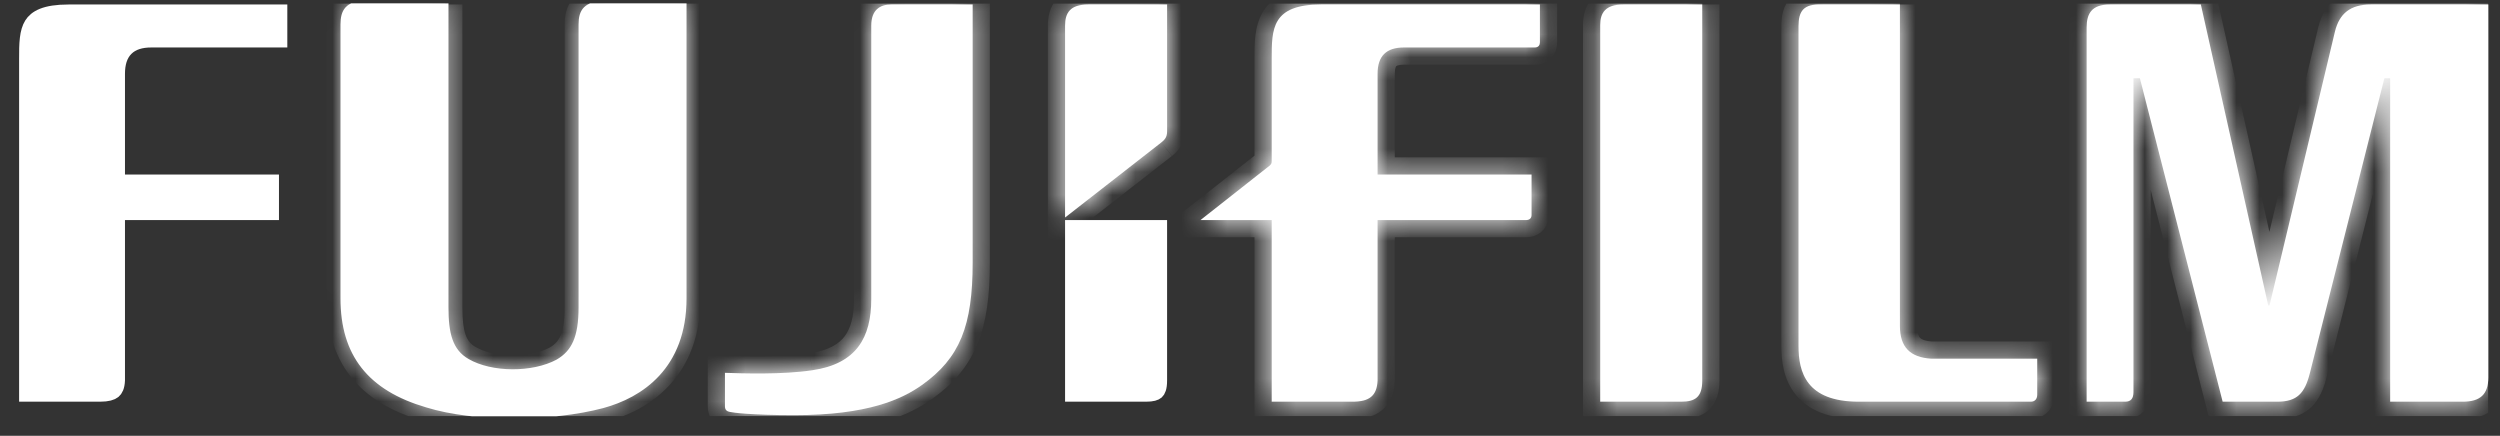
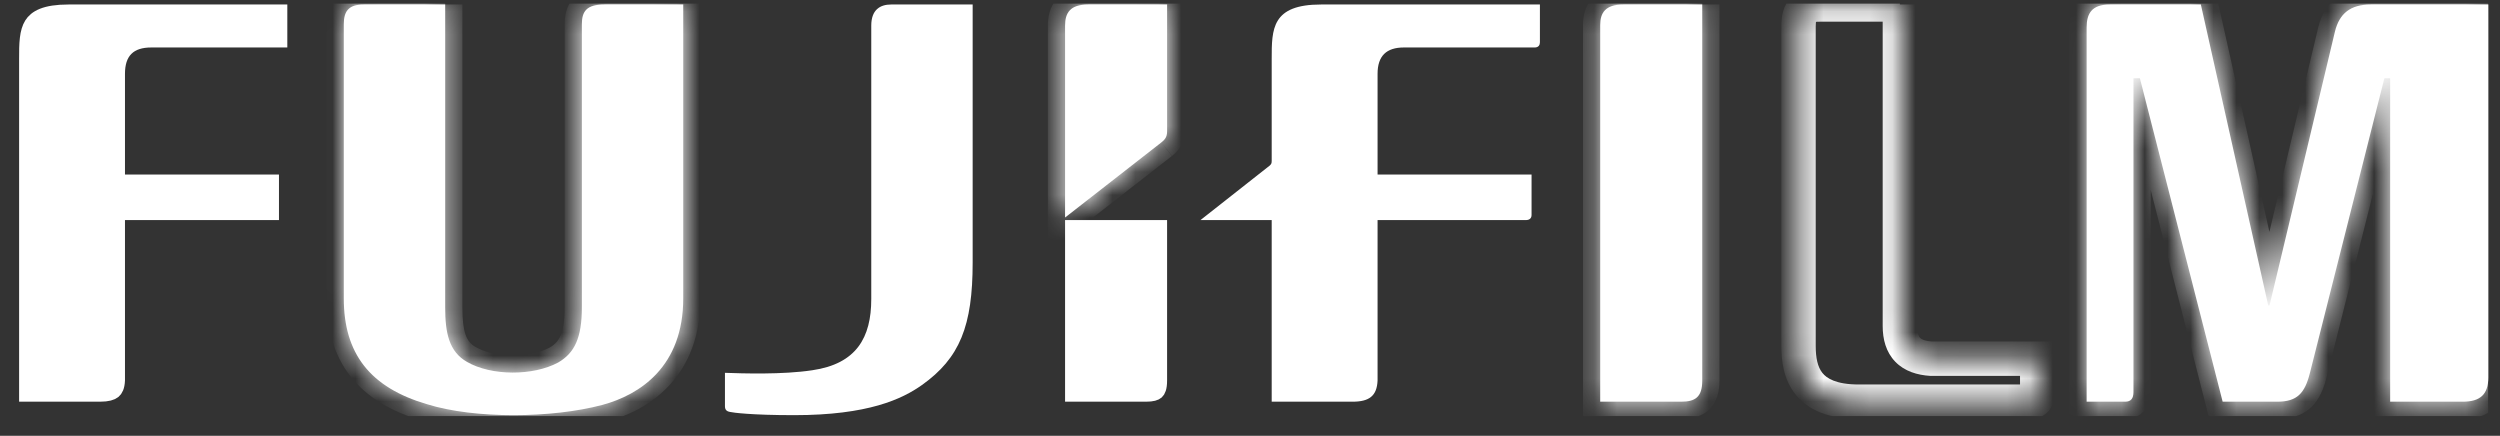
<svg xmlns="http://www.w3.org/2000/svg" width="109" height="19" viewBox="0 0 109 19" fill="none">
  <rect x="0" y="0" width="109" height="19" fill="#333333" stroke="none" />
  <g clip-path="url(#clip0_561_10966)">
    <mask id="path-1-inside-1_561_10966" fill="white">
      <path d="M82.836 0.196V14.213C82.836 15.136 83.283 15.583 84.207 15.639H88.823V17.206C88.823 17.374 88.739 17.514 88.543 17.514H81.045C78.751 17.514 78.415 16.227 78.415 15.08V1.147C78.415 0.475 78.639 0.168 79.422 0.196H82.836Z" />
    </mask>
-     <path d="M82.836 0.196V14.213C82.836 15.136 83.283 15.583 84.207 15.639H88.823V17.206C88.823 17.374 88.739 17.514 88.543 17.514H81.045C78.751 17.514 78.415 16.227 78.415 15.08V1.147C78.415 0.475 78.639 0.168 79.422 0.196H82.836Z" fill="white" />
    <path d="M84.207 15.639L84.161 16.388L84.184 16.389H84.207V15.639ZM88.823 15.639H89.573V14.889H88.823V15.639ZM79.422 0.196L79.396 0.945L79.409 0.946H79.422V0.196ZM82.085 0.196V14.213H83.586V0.196H82.085ZM82.085 14.213C82.085 14.788 82.226 15.35 82.636 15.773C83.043 16.193 83.598 16.354 84.161 16.388L84.252 14.89C83.892 14.869 83.761 14.778 83.713 14.729C83.669 14.684 83.586 14.56 83.586 14.213H82.085ZM84.207 16.389H88.823V14.889H84.207V16.389ZM88.073 15.639V17.206H89.573V15.639H88.073ZM88.073 17.206C88.073 17.177 88.079 17.067 88.174 16.95C88.224 16.888 88.29 16.837 88.365 16.804C88.438 16.771 88.502 16.764 88.543 16.764V18.264C88.837 18.264 89.133 18.149 89.338 17.896C89.525 17.667 89.573 17.404 89.573 17.206H88.073ZM88.543 16.764H81.045V18.264H88.543V16.764ZM81.045 16.764C80.035 16.764 79.636 16.485 79.456 16.259C79.249 15.999 79.165 15.607 79.165 15.08H77.665C77.665 15.7 77.749 16.524 78.283 17.195C78.844 17.899 79.76 18.264 81.045 18.264V16.764ZM79.165 15.08V1.147H77.665V15.08H79.165ZM79.165 1.147C79.165 1.015 79.177 0.942 79.186 0.907C79.194 0.878 79.193 0.9 79.161 0.933C79.128 0.968 79.103 0.969 79.13 0.962C79.164 0.953 79.245 0.94 79.396 0.945L79.449 -0.554C78.991 -0.57 78.467 -0.503 78.089 -0.116C77.719 0.262 77.665 0.768 77.665 1.147H79.165ZM79.422 0.946H82.836V-0.555H79.422V0.946Z" fill="white" mask="url(#path-1-inside-1_561_10966)" />
    <mask id="path-3-inside-2_561_10966" fill="white">
      <path d="M74.218 0.196V16.591C74.218 17.318 73.91 17.514 73.295 17.514H69.769V1.091C69.769 0.559 69.994 0.196 70.777 0.196H74.218Z" />
    </mask>
    <path d="M74.218 0.196V16.591C74.218 17.318 73.91 17.514 73.295 17.514H69.769V1.091C69.769 0.559 69.994 0.196 70.777 0.196H74.218Z" fill="white" />
    <path d="M69.769 17.514H69.019V18.264H69.769V17.514ZM73.468 0.196V16.591H74.968V0.196H73.468ZM73.468 16.591C73.468 16.724 73.453 16.79 73.446 16.814C73.441 16.829 73.447 16.802 73.483 16.77C73.516 16.74 73.538 16.739 73.512 16.745C73.48 16.754 73.414 16.764 73.295 16.764V18.264C73.645 18.264 74.122 18.217 74.492 17.88C74.879 17.529 74.968 17.034 74.968 16.591H73.468ZM73.295 16.764H69.769V18.264H73.295V16.764ZM70.52 17.514V1.091H69.019V17.514H70.52ZM70.52 1.091C70.52 0.912 70.56 0.923 70.516 0.968C70.47 1.015 70.485 0.946 70.777 0.946V-0.555C70.285 -0.555 69.796 -0.442 69.443 -0.081C69.091 0.279 69.019 0.738 69.019 1.091H70.52ZM70.777 0.946H74.218V-0.555H70.777V0.946Z" fill="white" mask="url(#path-3-inside-2_561_10966)" />
    <path d="M4.358 17.139H1.208V2.574C1.208 2.239 1.208 1.95 1.239 1.691C1.269 1.435 1.326 1.24 1.42 1.09C1.586 0.825 1.957 0.571 2.987 0.571H12.152V1.695H6.596C6.153 1.695 5.751 1.797 5.463 2.085C5.176 2.372 5.074 2.775 5.074 3.217V7.61V7.985H5.449H11.788V9.221H5.449H5.074V9.596V16.582C5.061 16.857 4.99 16.962 4.927 17.015C4.85 17.078 4.692 17.139 4.358 17.139Z" fill="white" stroke="white" stroke-width="0.75" />
    <mask id="path-6-inside-3_561_10966" fill="white">
      <path d="M19.41 0.196V13.401C19.41 14.52 19.578 15.332 20.361 15.779C21.424 16.395 23.243 16.395 24.334 15.807C25.061 15.387 25.369 14.716 25.369 13.401V1.063C25.369 0.503 25.565 0.196 26.348 0.196H29.789V13.009C29.789 15.975 27.915 17.206 26.264 17.654C24.054 18.241 20.697 18.269 18.626 17.626C16.136 16.898 14.989 15.416 14.989 13.009V1.063C14.989 0.503 15.185 0.196 15.857 0.196H19.41Z" />
    </mask>
    <path d="M19.41 0.196V13.401C19.41 14.52 19.578 15.332 20.361 15.779C21.424 16.395 23.243 16.395 24.334 15.807C25.061 15.387 25.369 14.716 25.369 13.401V1.063C25.369 0.503 25.565 0.196 26.348 0.196H29.789V13.009C29.789 15.975 27.915 17.206 26.264 17.654C24.054 18.241 20.697 18.269 18.626 17.626C16.136 16.898 14.989 15.416 14.989 13.009V1.063C14.989 0.503 15.185 0.196 15.857 0.196H19.41Z" fill="white" />
    <path d="M20.361 15.779L20.737 15.13L20.733 15.128L20.361 15.779ZM24.334 15.807L24.689 16.468L24.699 16.462L24.709 16.457L24.334 15.807ZM29.789 0.196H30.54V-0.555H29.789V0.196ZM26.264 17.654L26.457 18.379L26.461 18.378L26.264 17.654ZM18.626 17.626L18.849 16.909L18.837 16.906L18.626 17.626ZM18.66 0.196V13.401H20.16V0.196H18.66ZM18.66 13.401C18.66 14.537 18.814 15.759 19.989 16.43L20.733 15.128C20.341 14.904 20.16 14.503 20.16 13.401H18.66ZM19.985 16.428C20.662 16.82 21.522 16.991 22.333 16.994C23.146 16.998 24.005 16.836 24.689 16.468L23.978 15.147C23.571 15.366 22.976 15.497 22.341 15.494C21.704 15.491 21.123 15.354 20.737 15.13L19.985 16.428ZM24.709 16.457C25.198 16.175 25.574 15.785 25.812 15.24C26.038 14.72 26.119 14.106 26.119 13.401H24.619C24.619 14.011 24.546 14.39 24.437 14.64C24.339 14.864 24.197 15.02 23.959 15.158L24.709 16.457ZM26.119 13.401V1.063H24.619V13.401H26.119ZM26.119 1.063C26.119 0.961 26.129 0.913 26.133 0.897C26.136 0.888 26.128 0.917 26.095 0.95C26.063 0.982 26.043 0.982 26.075 0.972C26.114 0.961 26.197 0.946 26.348 0.946V-0.555C25.89 -0.555 25.394 -0.47 25.035 -0.111C24.671 0.252 24.619 0.726 24.619 1.063H26.119ZM26.348 0.946H29.789V-0.555H26.348V0.946ZM29.039 0.196V13.009H30.54V0.196H29.039ZM29.039 13.009C29.039 14.319 28.631 15.183 28.094 15.768C27.542 16.368 26.803 16.731 26.068 16.93L26.461 18.378C27.377 18.129 28.4 17.652 29.198 16.783C30.01 15.899 30.54 14.665 30.54 13.009H29.039ZM26.072 16.929C25.044 17.202 23.72 17.351 22.393 17.351C21.062 17.351 19.787 17.201 18.849 16.909L18.404 18.342C19.536 18.694 20.974 18.852 22.393 18.852C23.815 18.852 25.274 18.693 26.457 18.379L26.072 16.929ZM18.837 16.906C17.69 16.571 16.937 16.087 16.464 15.484C15.995 14.886 15.739 14.091 15.739 13.009H14.239C14.239 14.334 14.557 15.483 15.284 16.41C16.007 17.332 17.072 17.953 18.416 18.346L18.837 16.906ZM15.739 13.009V1.063H14.239V13.009H15.739ZM15.739 1.063C15.739 0.962 15.749 0.909 15.755 0.886C15.76 0.867 15.757 0.89 15.727 0.923C15.696 0.957 15.668 0.966 15.675 0.964C15.689 0.959 15.742 0.946 15.857 0.946V-0.555C15.425 -0.555 14.953 -0.457 14.615 -0.084C14.292 0.273 14.239 0.726 14.239 1.063H15.739ZM15.857 0.946H19.41V-0.555H15.857V0.946Z" fill="white" mask="url(#path-6-inside-3_561_10966)" />
-     <path d="M19.41 0.196V13.401C19.41 14.52 19.578 15.332 20.361 15.779C21.424 16.395 23.243 16.395 24.334 15.807C25.061 15.387 25.369 14.716 25.369 13.401V1.063C25.369 0.503 25.565 0.196 26.348 0.196H29.789V13.009C29.789 15.975 27.915 17.206 26.264 17.654C24.054 18.241 20.697 18.269 18.626 17.626C16.136 16.898 14.989 15.416 14.989 13.009V1.063C14.989 0.503 15.185 0.196 15.857 0.196H19.41Z" fill="white" stroke="white" stroke-width="0.287" />
    <mask id="path-9-inside-4_561_10966" fill="white">
      <path d="M103.371 0.196C102.476 0.196 102.001 0.587 101.805 1.371L98.951 13.317H98.895L95.957 0.196H91.984C91.201 0.196 90.977 0.587 90.977 1.203V17.514H92.656C92.908 17.514 93.019 17.374 93.019 17.094V3.413H93.299L96.908 17.514H99.287C100.154 17.514 100.49 17.15 100.714 16.255L103.959 3.413H104.211V17.514H107.372C108.128 17.514 108.491 17.206 108.491 16.451V0.196H103.371Z" />
    </mask>
    <path d="M103.371 0.196C102.476 0.196 102.001 0.587 101.805 1.371L98.951 13.317H98.895L95.957 0.196H91.984C91.201 0.196 90.977 0.587 90.977 1.203V17.514H92.656C92.908 17.514 93.019 17.374 93.019 17.094V3.413H93.299L96.908 17.514H99.287C100.154 17.514 100.49 17.15 100.714 16.255L103.959 3.413H104.211V17.514H107.372C108.128 17.514 108.491 17.206 108.491 16.451V0.196H103.371Z" fill="white" />
    <path d="M101.805 1.371L101.077 1.189L101.075 1.196L101.805 1.371ZM98.951 13.317V14.067H99.543L99.68 13.491L98.951 13.317ZM98.895 13.317L98.163 13.481L98.294 14.067H98.895V13.317ZM95.957 0.196L96.689 0.032L96.558 -0.555H95.957V0.196ZM90.977 17.514H90.227V18.264H90.977V17.514ZM93.019 3.413V2.663H92.269V3.413H93.019ZM93.299 3.413L94.026 3.227L93.882 2.663H93.299V3.413ZM96.908 17.514L96.182 17.7L96.326 18.264H96.908V17.514ZM100.714 16.255L99.986 16.071L99.986 16.073L100.714 16.255ZM103.959 3.413V2.663H103.375L103.232 3.229L103.959 3.413ZM104.211 3.413H104.961V2.663H104.211V3.413ZM104.211 17.514H103.46V18.264H104.211V17.514ZM108.491 0.196H109.241V-0.555H108.491V0.196ZM103.371 -0.555C102.818 -0.555 102.296 -0.433 101.869 -0.106C101.44 0.223 101.202 0.688 101.077 1.189L102.532 1.552C102.603 1.27 102.701 1.147 102.782 1.084C102.866 1.02 103.029 0.946 103.371 0.946V-0.555ZM101.075 1.196L98.221 13.143L99.68 13.491L102.534 1.545L101.075 1.196ZM98.951 12.567H98.895V14.067H98.951V12.567ZM99.627 13.153L96.689 0.032L95.225 0.359L98.163 13.481L99.627 13.153ZM95.957 -0.555H91.984V0.946H95.957V-0.555ZM91.984 -0.555C91.479 -0.555 90.976 -0.427 90.624 -0.027C90.29 0.353 90.227 0.83 90.227 1.203H91.727C91.727 1.091 91.738 1.021 91.749 0.981C91.758 0.945 91.764 0.948 91.75 0.964C91.734 0.982 91.723 0.982 91.746 0.974C91.776 0.963 91.848 0.946 91.984 0.946V-0.555ZM90.227 1.203V17.514H91.727V1.203H90.227ZM90.977 18.264H92.656V16.764H90.977V18.264ZM92.656 18.264C92.92 18.264 93.256 18.186 93.504 17.895C93.73 17.629 93.769 17.312 93.769 17.094H92.269C92.269 17.156 92.253 17.049 92.36 16.923C92.417 16.856 92.487 16.811 92.552 16.787C92.611 16.764 92.652 16.764 92.656 16.764V18.264ZM93.769 17.094V3.413H92.269V17.094H93.769ZM93.019 4.163H93.299V2.663H93.019V4.163ZM92.573 3.599L96.182 17.7L97.635 17.328L94.026 3.227L92.573 3.599ZM96.908 18.264H99.287V16.764H96.908V18.264ZM99.287 18.264C99.821 18.264 100.337 18.151 100.749 17.772C101.136 17.416 101.32 16.922 101.441 16.437L99.986 16.073C99.883 16.483 99.787 16.619 99.733 16.668C99.705 16.695 99.62 16.764 99.287 16.764V18.264ZM101.441 16.439L104.686 3.597L103.232 3.229L99.986 16.071L101.441 16.439ZM103.959 4.163H104.211V2.663H103.959V4.163ZM103.46 3.413V17.514H104.961V3.413H103.46ZM104.211 18.264H107.372V16.764H104.211V18.264ZM107.372 18.264C107.83 18.264 108.337 18.174 108.724 17.816C109.124 17.446 109.241 16.936 109.241 16.451H107.741C107.741 16.721 107.676 16.742 107.706 16.715C107.722 16.699 107.67 16.764 107.372 16.764V18.264ZM109.241 16.451V0.196H107.741V16.451H109.241ZM108.491 -0.555H103.371V0.946H108.491V-0.555Z" fill="white" mask="url(#path-9-inside-4_561_10966)" />
    <path d="M46.812 17.139V9.971H50.51V16.591C50.51 16.915 50.439 17.014 50.402 17.048C50.356 17.089 50.248 17.139 49.962 17.139H46.812Z" fill="white" stroke="white" stroke-width="0.75" />
    <mask id="path-12-inside-5_561_10966" fill="white">
      <path d="M50.633 6.211C50.773 6.099 50.885 5.987 50.885 5.735V0.196H47.444C46.66 0.196 46.437 0.559 46.437 1.119V9.484L50.633 6.211Z" />
    </mask>
    <path d="M50.633 6.211C50.773 6.099 50.885 5.987 50.885 5.735V0.196H47.444C46.66 0.196 46.437 0.559 46.437 1.119V9.484L50.633 6.211Z" fill="white" />
    <path d="M50.885 0.196H51.635V-0.555H50.885V0.196ZM46.437 9.484H45.686V11.021L46.898 10.076L46.437 9.484ZM51.102 6.797C51.182 6.732 51.332 6.609 51.449 6.42C51.577 6.213 51.635 5.982 51.635 5.735H50.135C50.135 5.742 50.134 5.731 50.141 5.707C50.147 5.682 50.159 5.655 50.174 5.631C50.188 5.607 50.201 5.595 50.201 5.594C50.202 5.594 50.199 5.596 50.193 5.602C50.187 5.607 50.178 5.614 50.165 5.625L51.102 6.797ZM51.635 5.735V0.196H50.135V5.735H51.635ZM50.885 -0.555H47.444V0.946H50.885V-0.555ZM47.444 -0.555C46.953 -0.555 46.459 -0.442 46.104 -0.071C45.755 0.295 45.686 0.76 45.686 1.119H47.187C47.187 0.918 47.23 0.922 47.188 0.966C47.142 1.015 47.151 0.946 47.444 0.946V-0.555ZM45.686 1.119V9.484H47.187V1.119H45.686ZM46.898 10.076L51.094 6.802L50.172 5.619L45.975 8.893L46.898 10.076Z" fill="white" mask="url(#path-12-inside-5_561_10966)" />
    <mask id="path-14-inside-6_561_10966" fill="white">
-       <path d="M35.413 16.143C37.344 15.863 37.987 14.716 37.987 13.037V1.119C37.987 0.419 38.379 0.196 38.855 0.196H42.408V11.443C42.408 14.212 41.848 15.611 40.198 16.786C39.33 17.402 37.847 18.101 34.63 18.101C32.755 18.101 31.944 17.99 31.832 17.961C31.664 17.933 31.608 17.85 31.608 17.71V16.255C32.364 16.283 34.126 16.339 35.413 16.143Z" />
-     </mask>
+       </mask>
    <path d="M35.413 16.143C37.344 15.863 37.987 14.716 37.987 13.037V1.119C37.987 0.419 38.379 0.196 38.855 0.196H42.408V11.443C42.408 14.212 41.848 15.611 40.198 16.786C39.33 17.402 37.847 18.101 34.63 18.101C32.755 18.101 31.944 17.99 31.832 17.961C31.664 17.933 31.608 17.85 31.608 17.71V16.255C32.364 16.283 34.126 16.339 35.413 16.143Z" fill="white" />
    <path d="M42.408 0.196H43.158V-0.555H42.408V0.196ZM40.198 16.786L40.632 17.398L40.633 17.398L40.198 16.786ZM31.832 17.961L32.015 17.234L31.986 17.227L31.956 17.221L31.832 17.961ZM31.608 16.255L31.636 15.505L30.858 15.476V16.255H31.608ZM35.521 16.885C36.622 16.726 37.469 16.299 38.022 15.567C38.563 14.853 38.737 13.959 38.737 13.037H37.237C37.237 13.794 37.09 14.313 36.826 14.662C36.575 14.994 36.136 15.28 35.306 15.401L35.521 16.885ZM38.737 13.037V1.119H37.237V13.037H38.737ZM38.737 1.119C38.737 1.012 38.752 0.959 38.759 0.94C38.765 0.925 38.764 0.935 38.748 0.949C38.716 0.978 38.721 0.946 38.855 0.946V-0.555C38.513 -0.555 38.084 -0.475 37.737 -0.16C37.378 0.168 37.237 0.63 37.237 1.119H38.737ZM38.855 0.946H42.408V-0.555H38.855V0.946ZM41.658 0.196V11.443H43.158V0.196H41.658ZM41.658 11.443C41.658 12.788 41.52 13.717 41.228 14.428C40.945 15.115 40.496 15.653 39.763 16.175L40.633 17.398C41.55 16.745 42.206 15.996 42.616 14.998C43.016 14.023 43.158 12.867 43.158 11.443H41.658ZM39.764 16.175C39.048 16.683 37.725 17.351 34.63 17.351V18.852C37.97 18.852 39.613 18.121 40.632 17.398L39.764 16.175ZM34.63 17.351C33.707 17.351 33.053 17.324 32.622 17.294C32.167 17.262 31.998 17.23 32.015 17.234L31.649 18.689C31.778 18.721 32.071 18.759 32.518 18.79C32.989 18.823 33.678 18.852 34.63 18.852V17.351ZM31.956 17.221C31.969 17.224 32.111 17.25 32.233 17.397C32.356 17.544 32.358 17.69 32.358 17.71H30.858C30.858 17.87 30.889 18.128 31.081 18.358C31.274 18.589 31.527 18.671 31.709 18.701L31.956 17.221ZM32.358 17.71V16.255H30.858V17.71H32.358ZM31.581 17.004C32.324 17.032 34.158 17.093 35.526 16.885L35.301 15.402C34.095 15.585 32.404 15.534 31.636 15.505L31.581 17.004Z" fill="white" mask="url(#path-14-inside-6_561_10966)" />
    <mask id="path-16-inside-7_561_10966" fill="white">
-       <path d="M57.6 0.196C55.446 0.196 55.446 1.259 55.446 2.574V7.022C55.446 7.134 55.417 7.162 55.361 7.218L52.34 9.596H55.446V17.514H58.971C59.698 17.514 60.034 17.262 60.062 16.591V9.596H66.525C66.692 9.596 66.776 9.512 66.776 9.372V7.61H60.062V3.217C60.062 2.434 60.453 2.07 61.209 2.07H66.916C67.084 2.07 67.14 1.958 67.14 1.846V0.196H57.6Z" />
-     </mask>
+       </mask>
    <path d="M57.6 0.196C55.446 0.196 55.446 1.259 55.446 2.574V7.022C55.446 7.134 55.417 7.162 55.361 7.218L52.34 9.596H55.446V17.514H58.971C59.698 17.514 60.034 17.262 60.062 16.591V9.596H66.525C66.692 9.596 66.776 9.512 66.776 9.372V7.61H60.062V3.217C60.062 2.434 60.453 2.07 61.209 2.07H66.916C67.084 2.07 67.14 1.958 67.14 1.846V0.196H57.6Z" fill="white" />
    <path d="M55.361 7.218L55.825 7.807L55.86 7.78L55.892 7.748L55.361 7.218ZM52.34 9.596L51.876 9.007L50.174 10.346H52.34V9.596ZM55.446 9.596H56.196V8.846H55.446V9.596ZM55.446 17.514H54.695V18.264H55.446V17.514ZM60.062 16.591L60.811 16.622L60.812 16.606V16.591H60.062ZM60.062 9.596V8.846H59.312V9.596H60.062ZM66.776 7.61H67.527V6.859H66.776V7.61ZM60.062 7.61H59.312V8.36H60.062V7.61ZM67.14 0.196H67.89V-0.555H67.14V0.196ZM57.6 -0.555C56.427 -0.555 55.554 -0.265 55.079 0.493C54.862 0.84 54.775 1.218 54.734 1.559C54.694 1.896 54.695 2.256 54.695 2.574H56.196C56.196 2.234 56.197 1.968 56.224 1.735C56.251 1.507 56.298 1.374 56.35 1.289C56.414 1.188 56.618 0.946 57.6 0.946V-0.555ZM54.695 2.574V7.022H56.196V2.574H54.695ZM54.695 7.022C54.695 7.02 54.694 6.923 54.754 6.805C54.782 6.749 54.812 6.711 54.829 6.691C54.841 6.677 54.85 6.668 54.831 6.688L55.892 7.748C55.901 7.739 56.017 7.633 56.095 7.477C56.182 7.303 56.196 7.136 56.196 7.022H54.695ZM54.898 6.628L51.876 9.007L52.804 10.185L55.825 7.807L54.898 6.628ZM52.34 10.346H55.446V8.846H52.34V10.346ZM54.695 9.596V17.514H56.196V9.596H54.695ZM55.446 18.264H58.971V16.764H55.446V18.264ZM58.971 18.264C59.393 18.264 59.875 18.197 60.255 17.883C60.663 17.548 60.792 17.07 60.811 16.622L59.312 16.559C59.308 16.67 59.292 16.724 59.285 16.742C59.28 16.753 59.284 16.739 59.302 16.725C59.316 16.713 59.311 16.724 59.259 16.737C59.204 16.751 59.113 16.764 58.971 16.764V18.264ZM60.812 16.591V9.596H59.312V16.591H60.812ZM60.062 10.346H66.525V8.846H60.062V10.346ZM66.525 10.346C66.724 10.346 66.995 10.296 67.22 10.09C67.456 9.874 67.527 9.594 67.527 9.372H66.026C66.026 9.29 66.055 9.122 66.207 8.983C66.348 8.854 66.493 8.846 66.525 8.846V10.346ZM67.527 9.372V7.61H66.026V9.372H67.527ZM66.776 6.859H60.062V8.36H66.776V6.859ZM60.812 7.61V3.217H59.312V7.61H60.812ZM60.812 3.217C60.812 3.081 60.829 2.996 60.846 2.947C60.861 2.901 60.875 2.888 60.878 2.885C60.88 2.882 60.895 2.868 60.942 2.853C60.993 2.836 61.078 2.82 61.209 2.82V1.32C60.723 1.32 60.211 1.437 59.827 1.815C59.439 2.195 59.312 2.71 59.312 3.217H60.812ZM61.209 2.82H66.916V1.32H61.209V2.82ZM66.916 2.82C67.181 2.82 67.465 2.723 67.668 2.48C67.85 2.261 67.89 2.013 67.89 1.846H66.39C66.39 1.791 66.402 1.655 66.514 1.52C66.647 1.361 66.82 1.32 66.916 1.32V2.82ZM67.89 1.846V0.196H66.39V1.846H67.89ZM67.14 -0.555H57.6V0.946H67.14V-0.555Z" fill="white" mask="url(#path-16-inside-7_561_10966)" />
  </g>
  <defs>
    <clipPath id="clip0_561_10966">
      <rect width="107.659" height="18.003" fill="white" transform="translate(0.833 0.147)" />
    </clipPath>
  </defs>
</svg>